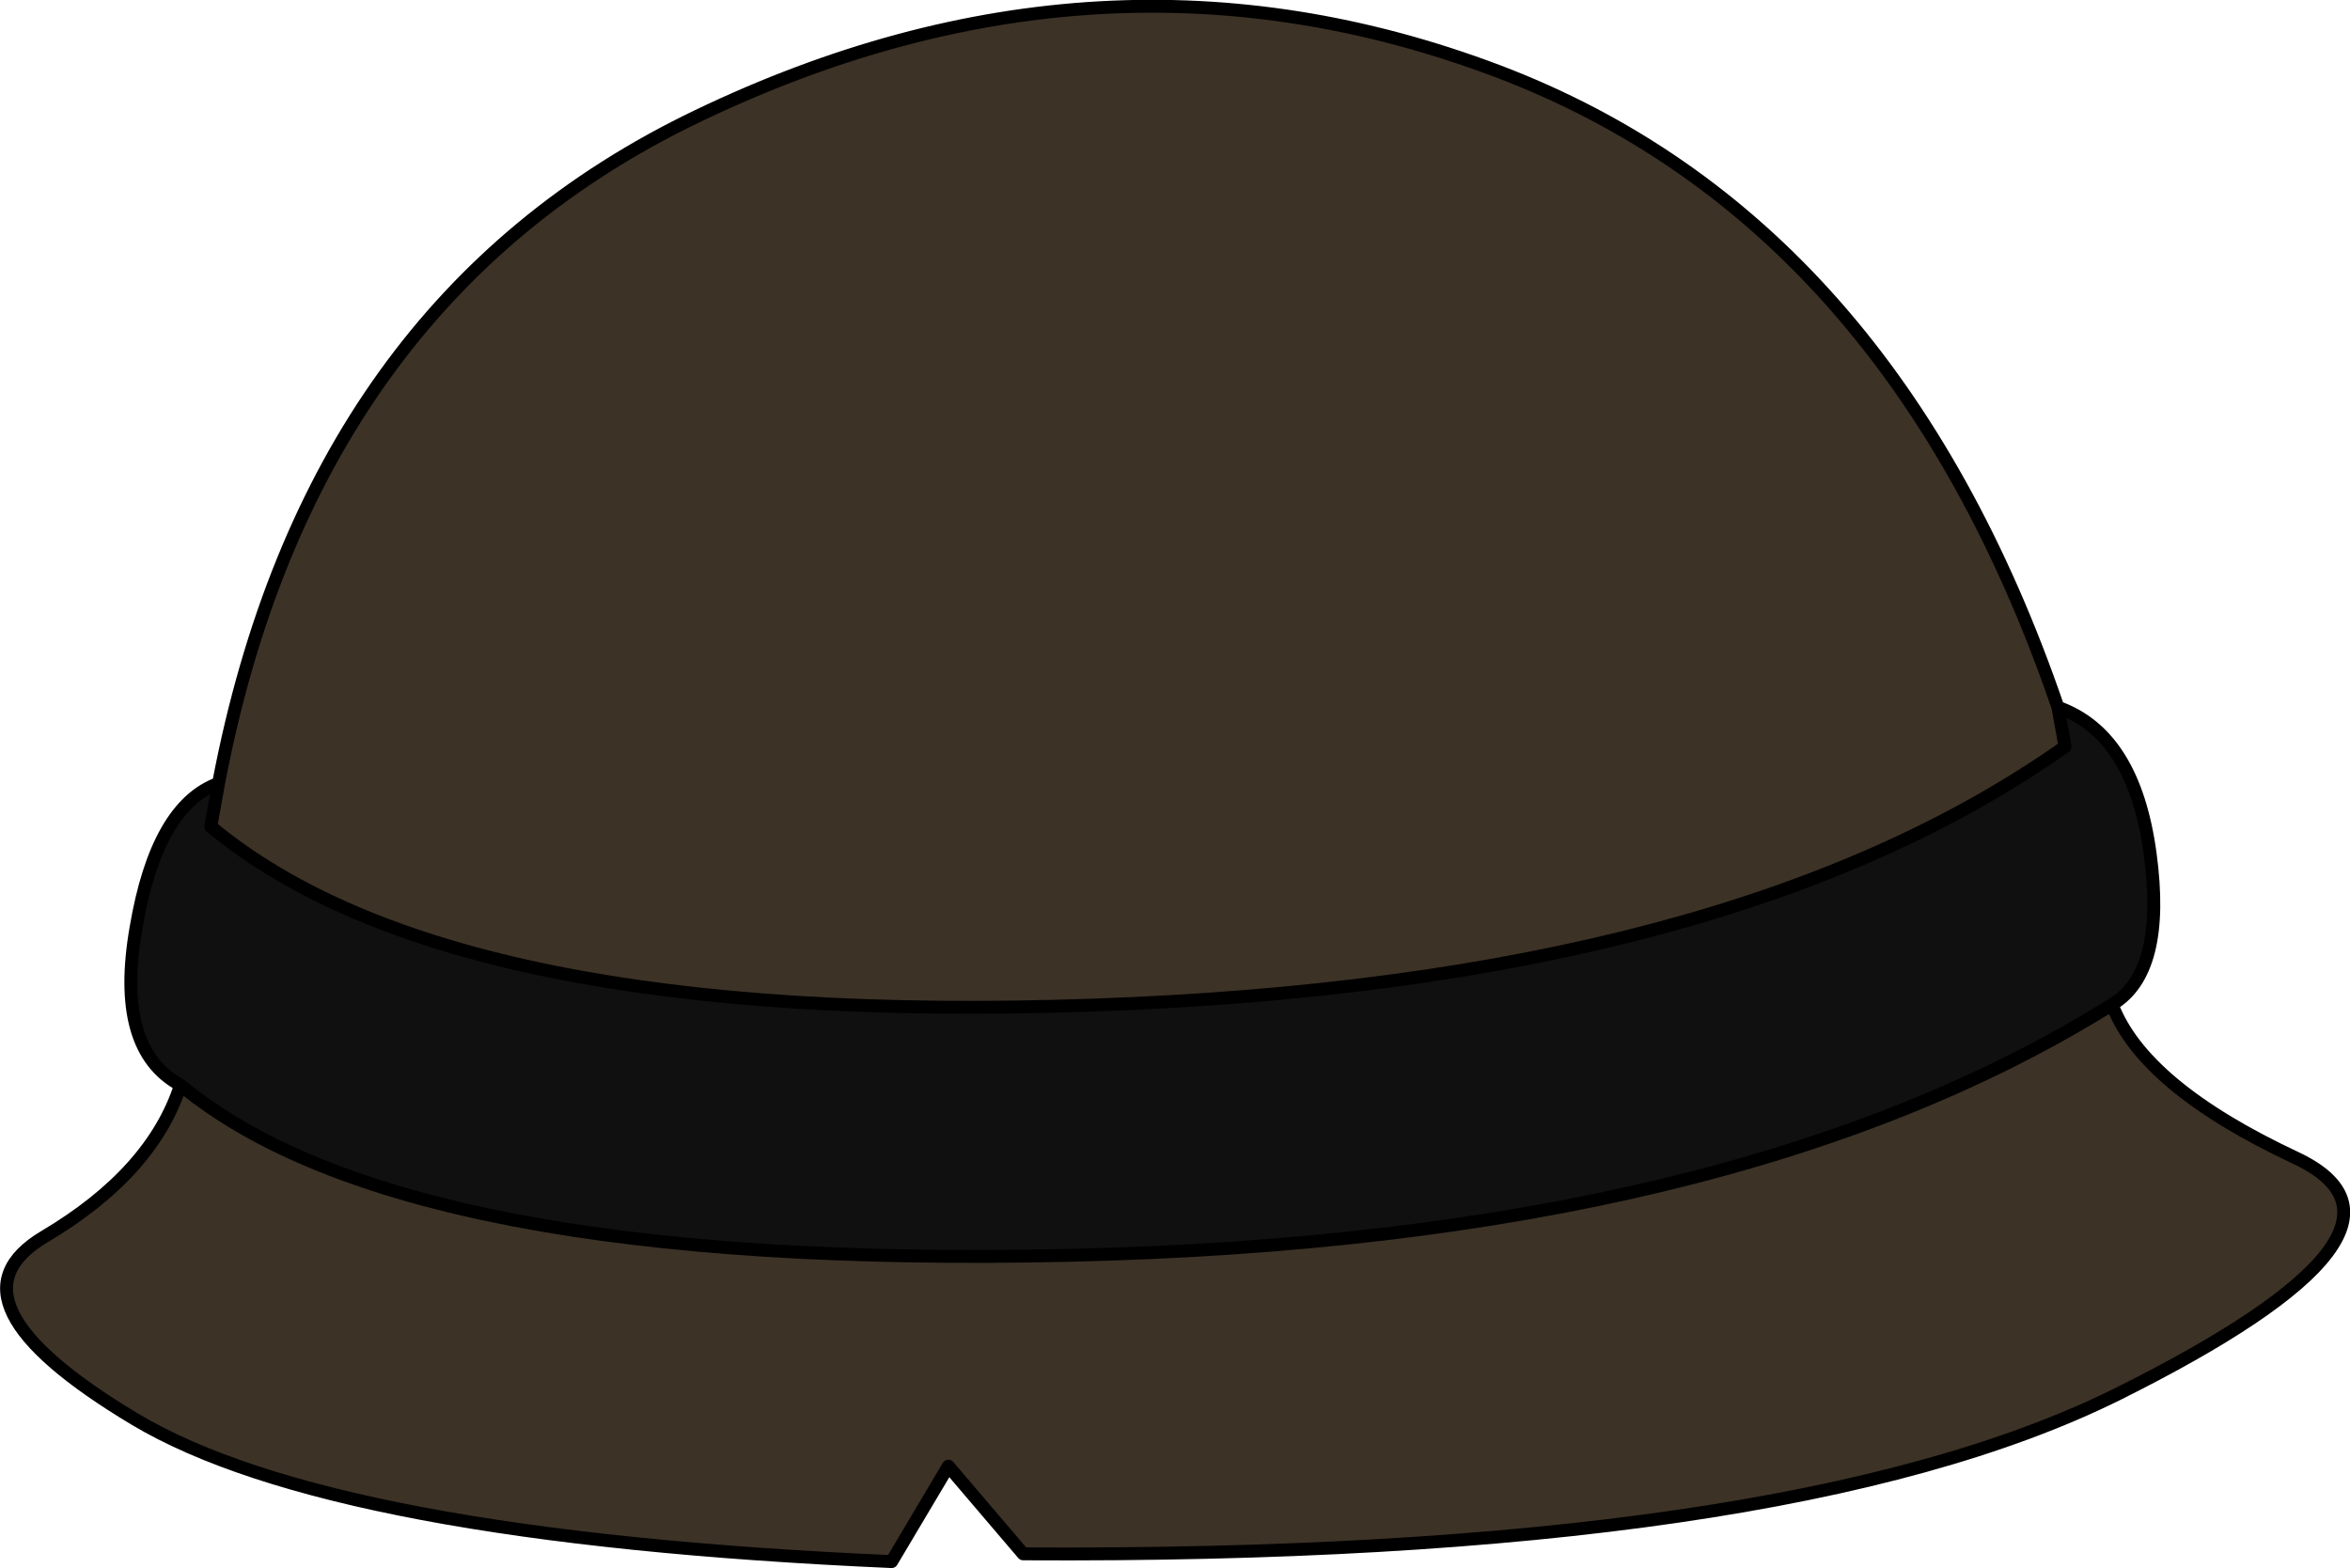
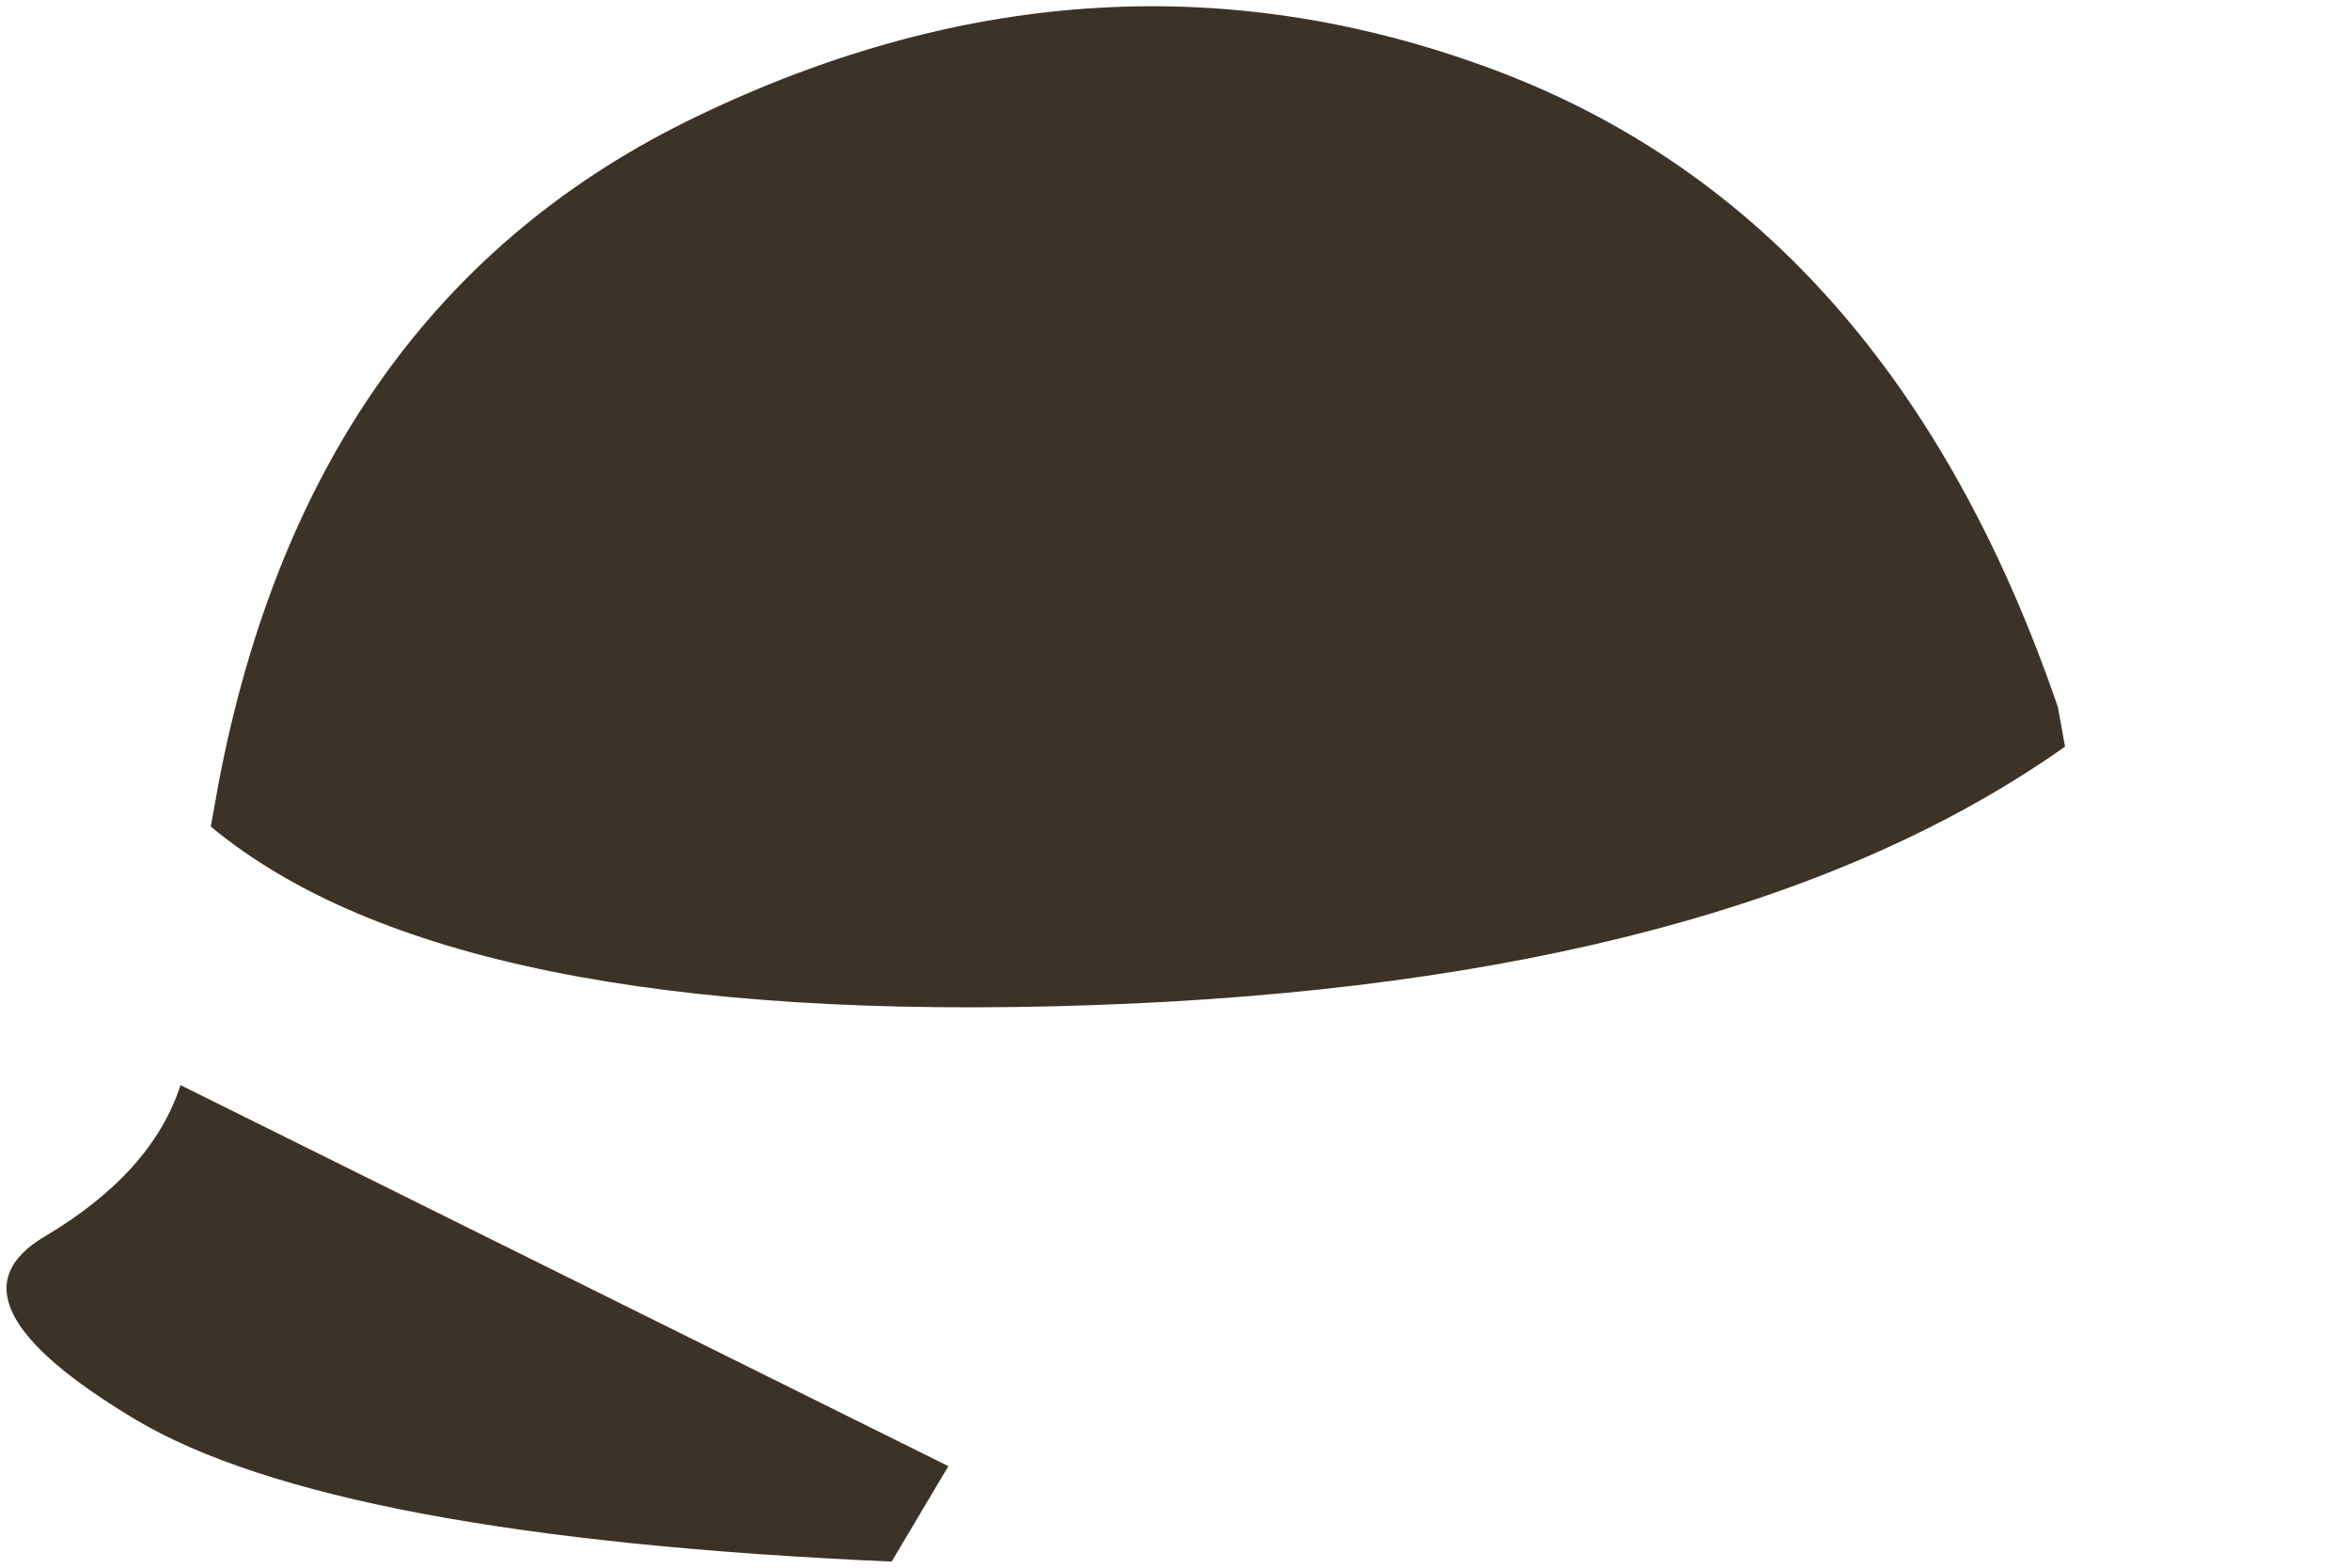
<svg xmlns="http://www.w3.org/2000/svg" height="121.6px" width="182.25px">
  <g transform="matrix(1.0, 0.0, 0.0, 1.0, 91.15, 66.7)">
-     <path d="M68.45 -11.85 L69.0 -8.8 Q43.05 9.55 -6.5 11.25 -56.1 12.95 -74.8 -2.6 L-74.2 -5.95 Q-67.1 -43.3 -37.05 -57.7 -5.7 -72.75 24.95 -61.2 55.5 -49.65 68.45 -11.85 M-77.15 17.45 Q-59.8 31.8 -8.25 30.65 43.35 29.5 72.65 11.2 75.05 17.55 86.9 23.1 98.7 28.65 73.0 41.45 47.3 54.15 -11.8 53.8 L-17.6 47.0 -22.0 54.4 Q-65.4 52.5 -80.7 43.35 -96.05 34.15 -87.7 29.2 -79.35 24.25 -77.15 17.45" fill="#3c3226" fill-rule="evenodd" stroke="none" />
-     <path d="M68.45 -11.85 Q74.35 -9.75 75.6 -0.5 76.85 8.7 72.65 11.2 43.35 29.5 -8.25 30.65 -59.8 31.8 -77.15 17.45 -82.25 14.7 -80.6 5.25 -79.0 -4.2 -74.2 -5.95 L-74.8 -2.6 Q-56.1 12.95 -6.5 11.25 43.05 9.55 69.0 -8.8 L68.45 -11.85" fill="#101010" fill-rule="evenodd" stroke="none" />
-     <path d="M72.65 11.2 Q76.85 8.7 75.6 -0.5 74.35 -9.75 68.45 -11.85 L69.0 -8.8 Q43.05 9.55 -6.5 11.25 -56.1 12.95 -74.8 -2.6 L-74.2 -5.95 Q-79.0 -4.2 -80.6 5.25 -82.25 14.7 -77.15 17.45 -59.8 31.8 -8.25 30.65 43.35 29.5 72.65 11.2 75.05 17.55 86.9 23.1 98.7 28.65 73.0 41.45 47.3 54.15 -11.8 53.8 L-17.6 47.0 -22.0 54.4 Q-65.4 52.5 -80.7 43.35 -96.05 34.15 -87.7 29.2 -79.35 24.25 -77.15 17.45 M-74.2 -5.95 Q-67.1 -43.3 -37.05 -57.7 -5.7 -72.75 24.95 -61.2 55.5 -49.65 68.45 -11.85" fill="none" stroke="#000000" stroke-linecap="round" stroke-linejoin="round" stroke-width="1.0" />
+     <path d="M68.45 -11.85 L69.0 -8.8 Q43.05 9.55 -6.5 11.25 -56.1 12.95 -74.8 -2.6 L-74.2 -5.95 Q-67.1 -43.3 -37.05 -57.7 -5.7 -72.75 24.95 -61.2 55.5 -49.65 68.45 -11.85 M-77.15 17.45 L-17.6 47.0 -22.0 54.4 Q-65.4 52.5 -80.7 43.35 -96.05 34.15 -87.7 29.2 -79.35 24.25 -77.15 17.45" fill="#3c3226" fill-rule="evenodd" stroke="none" />
  </g>
</svg>